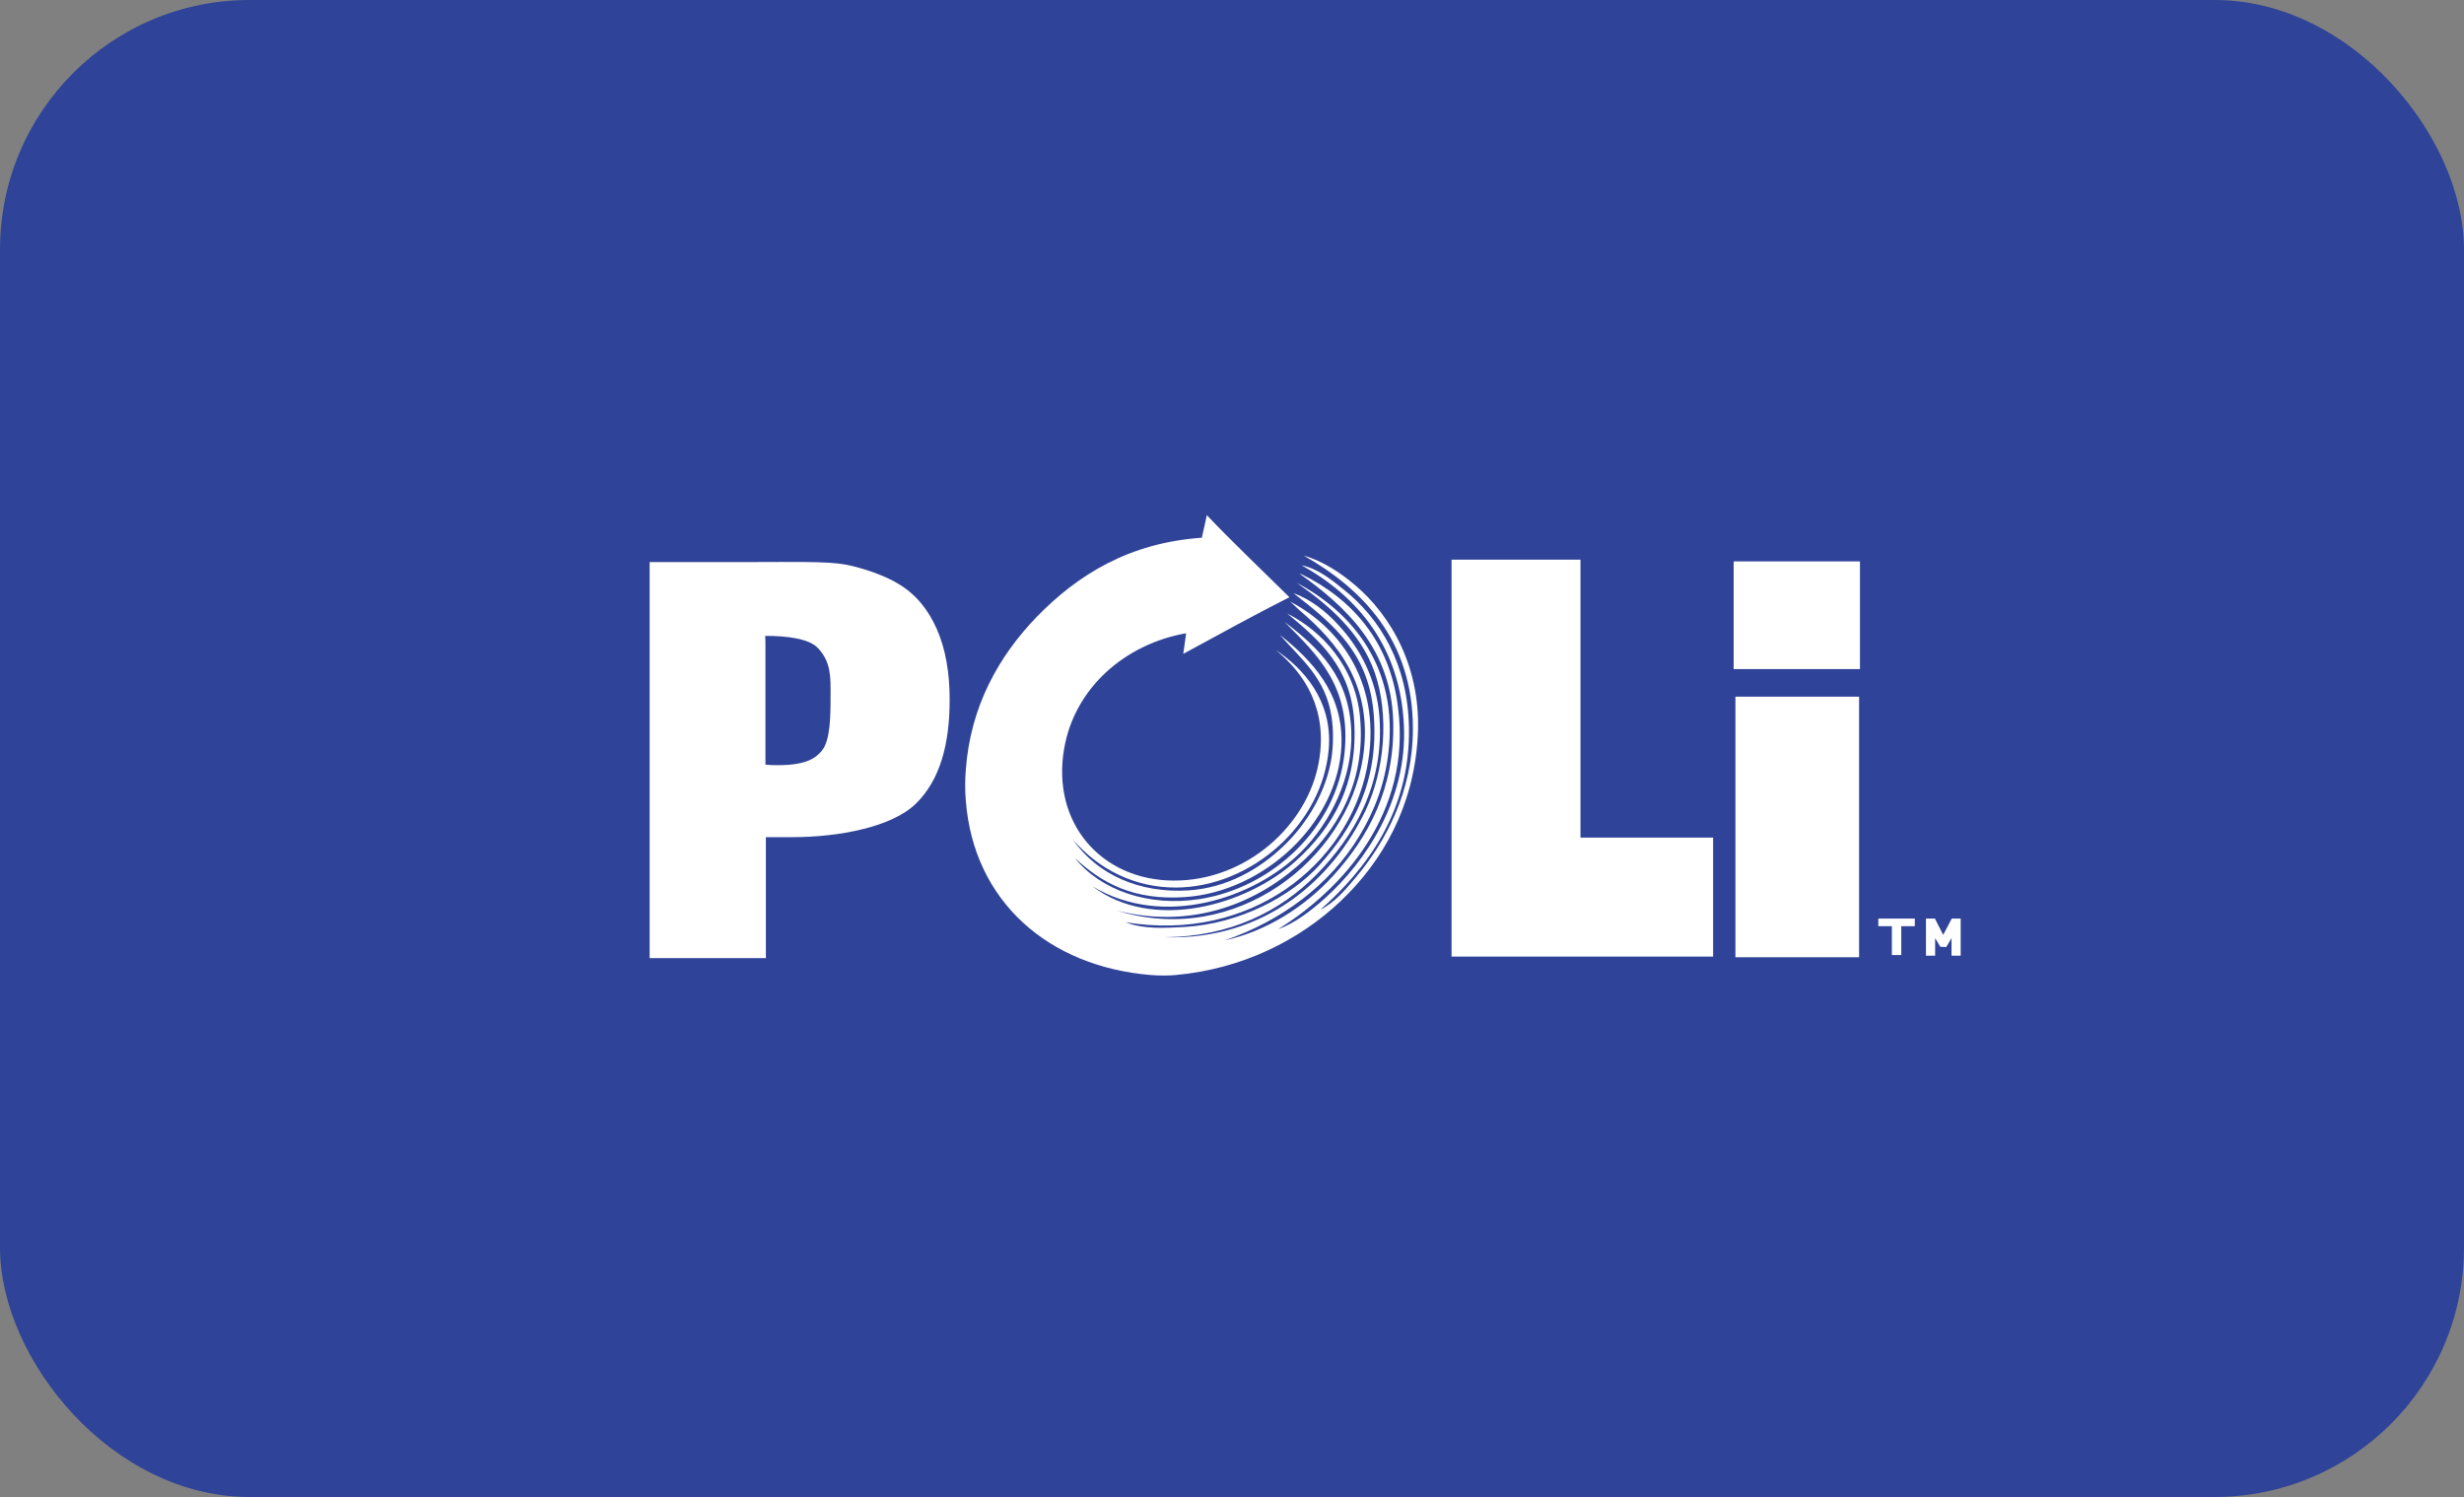
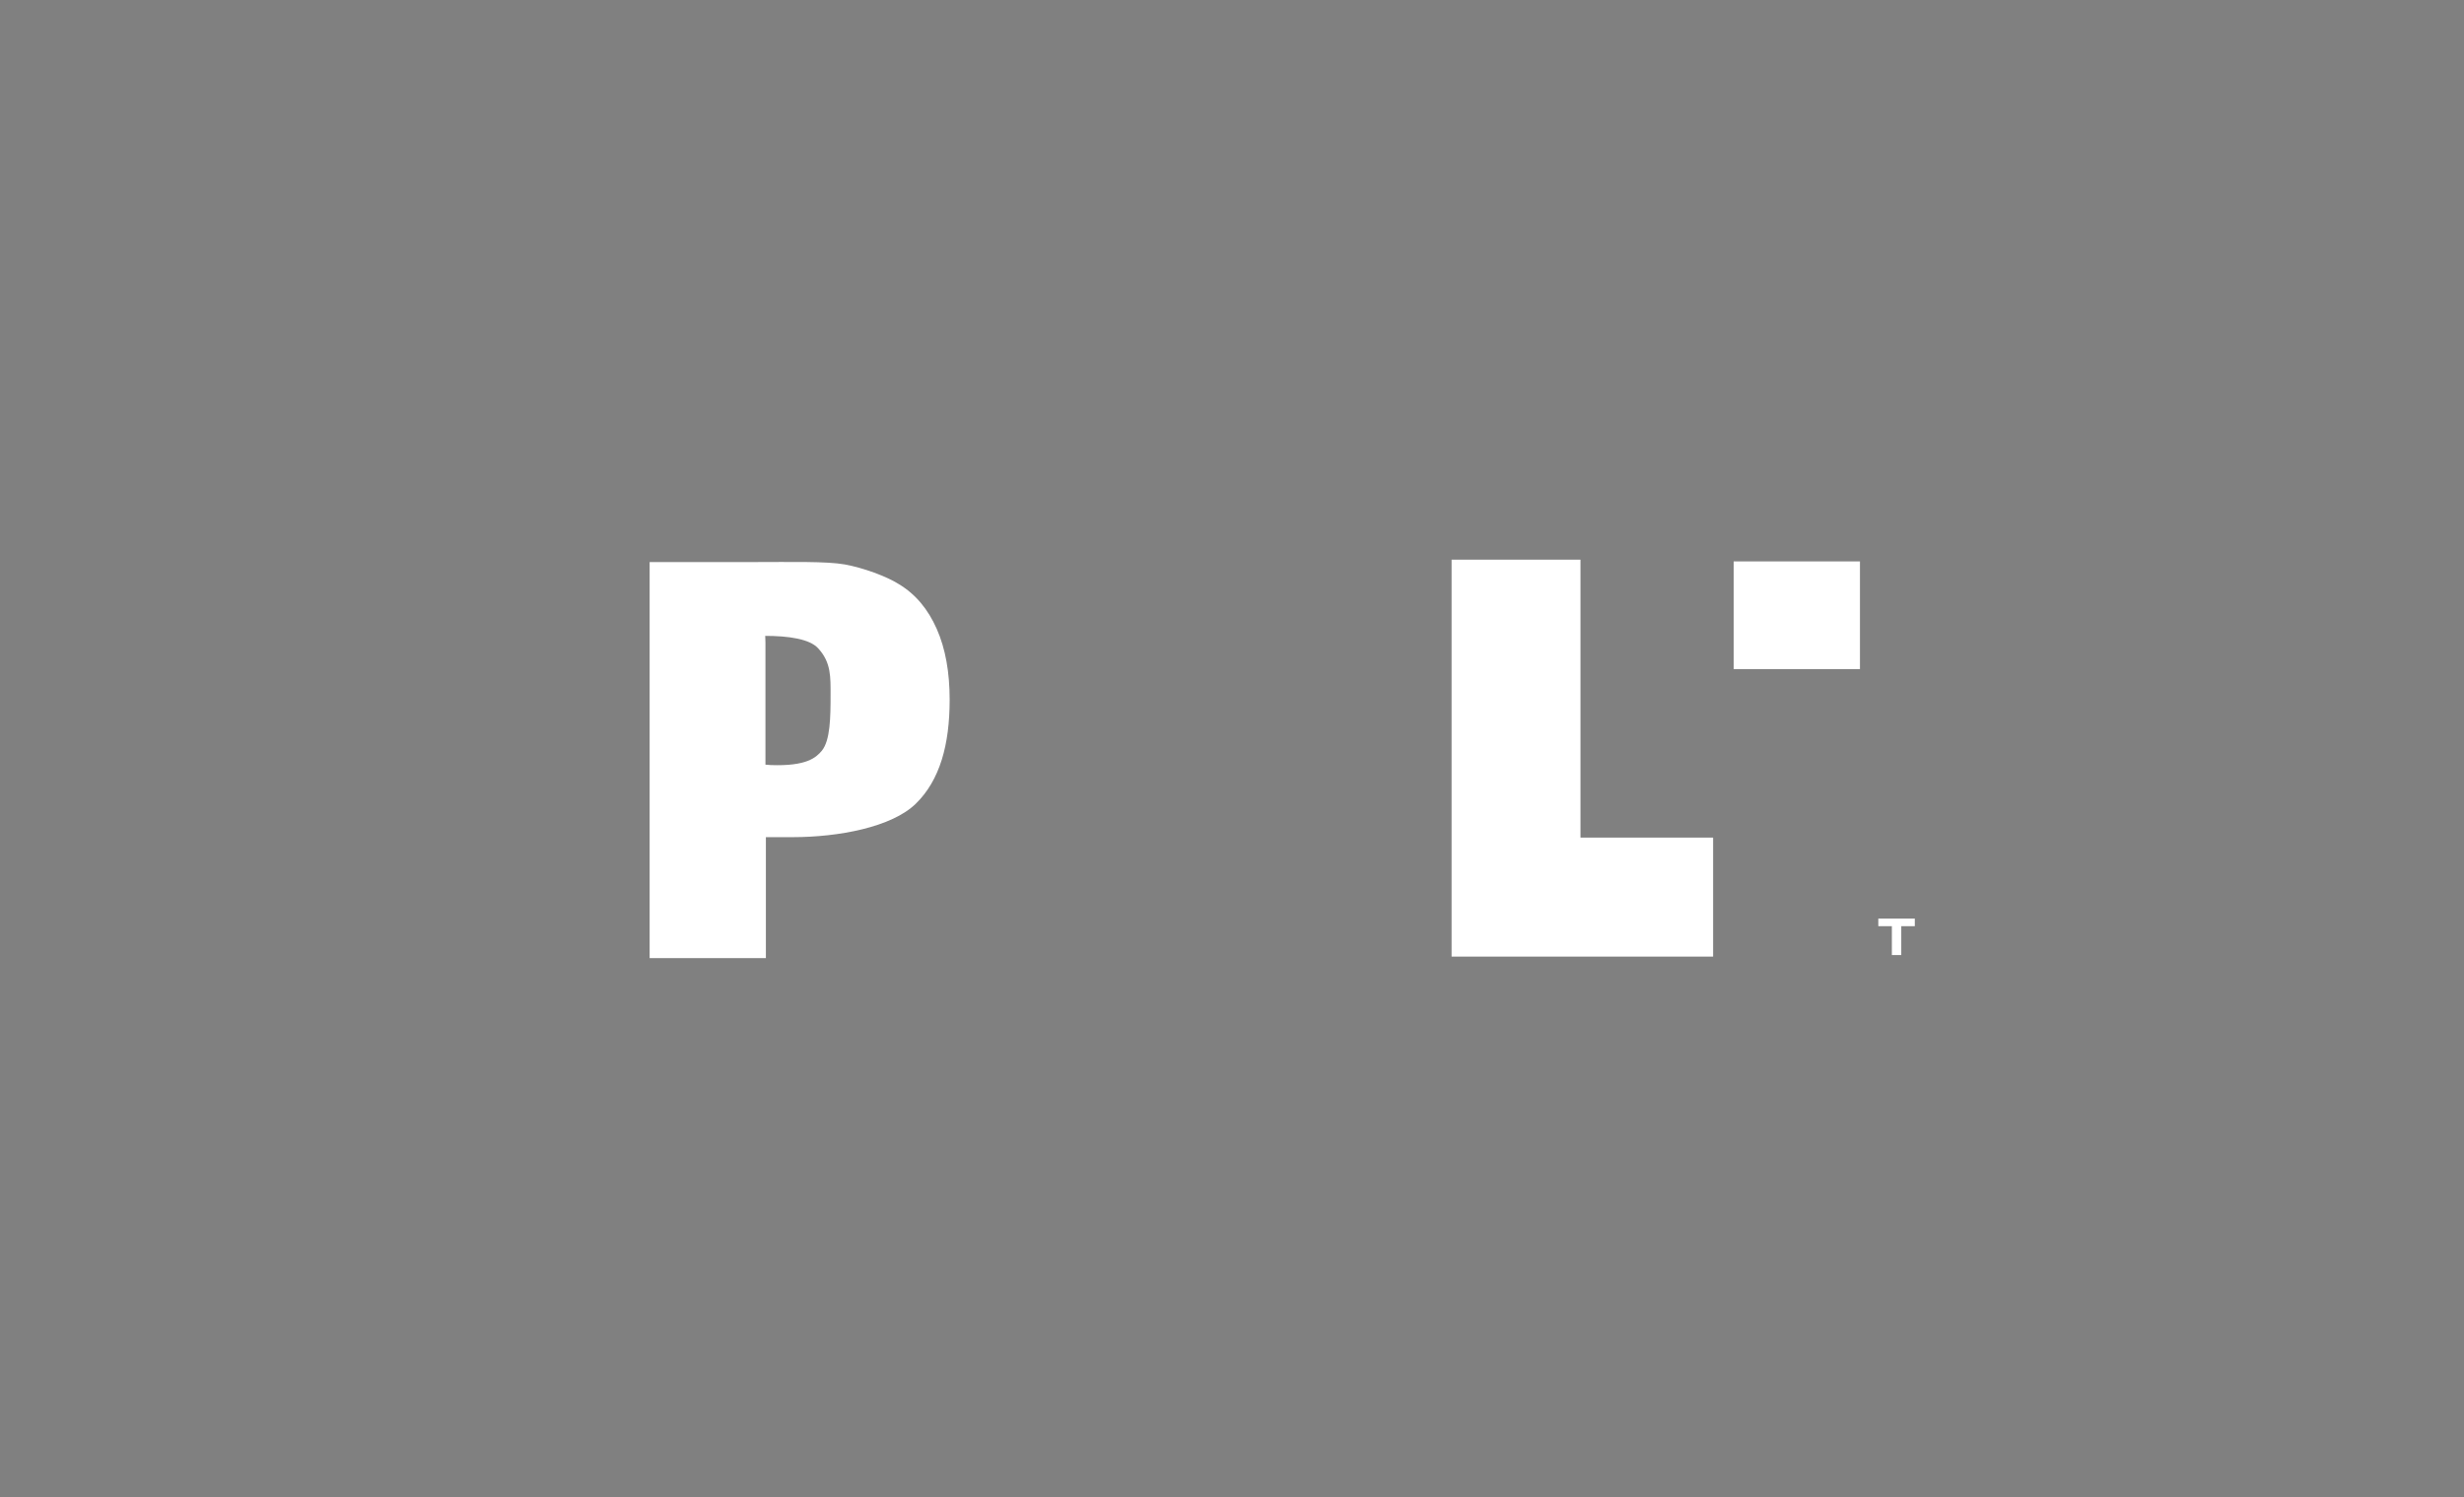
<svg xmlns="http://www.w3.org/2000/svg" width="158" height="96" viewBox="0 0 158 96" fill="none">
  <rect x="0" y="0" width="158" height="96" fill="#808080" stroke="none" />
-   <rect width="158" height="96" rx="16" fill="#2F4398" />
  <path d="M41.657 61.456V36.044H48.285C50.723 36.044 53.007 35.988 54.169 36.197C55.333 36.406 56.86 36.962 57.644 37.464C58.709 38.104 59.508 39.065 60.068 40.332C60.629 41.599 60.895 43.117 60.895 44.872C60.895 47.768 60.264 50.038 58.723 51.542C57.182 53.046 53.777 53.686 50.807 53.686H49.111V61.442H41.657V61.456ZM49.069 49.035C49.167 49.049 49.181 49.049 49.42 49.063C51.731 49.147 52.334 48.576 52.698 48.144C53.245 47.476 53.259 45.972 53.259 44.579C53.259 43.424 53.301 42.477 52.46 41.572C51.914 40.973 50.554 40.778 49.069 40.778L49.083 41.196V49.035H49.069Z" fill="white" />
  <path d="M109.851 61.345H93.08V35.89H101.346V53.714H109.851V61.345Z" fill="white" />
-   <path d="M119.211 44.677H111.281V61.387H119.211V44.677Z" fill="white" />
  <path d="M119.267 36.002H111.168V42.908H119.267V36.002Z" fill="white" />
  <path d="M122.784 58.908H120.444V59.395H121.313V61.247H121.916V59.395H122.784V58.908Z" fill="white" />
-   <path fill-rule="evenodd" clip-rule="evenodd" d="M81.954 59.59C83.019 59.214 84.07 58.407 84.981 57.585C87.545 55.274 90.235 51.333 90.025 46.543C89.801 41.502 87.082 38.271 83.467 36.252C84.518 36.475 85.373 37.171 86.186 37.826C88.511 39.692 90.277 42.588 90.347 46.668C90.445 52.085 87.545 55.789 84.672 58.337C85.569 57.891 86.27 57.07 86.942 56.262C88.848 53.992 90.599 50.762 90.599 46.724C90.599 41.042 87.363 37.77 83.594 35.626C84.841 35.988 85.947 36.726 86.872 37.506C89.156 39.427 91.188 42.811 90.907 47.295C90.641 51.723 88.666 55.218 85.99 57.766C83.313 60.314 79.642 62.139 75.383 62.528C74.962 62.57 74.304 62.57 73.799 62.528C67.214 61.985 62.436 57.794 61.932 51.361C61.876 50.692 61.876 50.038 61.932 49.355C62.226 45.303 64.047 42.073 66.471 39.566C69.106 36.851 72.426 34.804 77.064 34.484C77.176 33.983 77.316 33.398 77.386 33.036C78.914 34.651 80.763 36.406 82.683 38.299C80.371 39.469 78.129 40.708 75.873 41.934C75.929 41.474 76.027 40.945 76.055 40.611C72.174 41.293 68.909 44.092 68.237 48.005C67.41 52.781 70.619 56.443 75.243 56.471C79.909 56.499 83.874 52.92 84.574 48.826C85.149 45.512 83.678 43.201 81.8 41.683C83.552 42.839 85.457 44.913 85.205 48.019C84.812 52.865 80.231 56.889 75.425 56.917C72.805 56.931 70.465 55.775 68.797 53.839C70.367 56.109 73.113 57.307 76.237 57.098C78.689 56.931 80.763 55.733 82.29 54.271C83.86 52.781 85.065 50.706 85.387 48.562C85.499 47.754 85.513 46.849 85.387 45.986C85.009 43.479 83.467 42.31 82.066 40.708C84.056 42.296 86.158 44.398 86.017 47.81C85.807 52.795 81.015 57.195 75.985 57.529C72.692 57.752 70.661 56.638 68.923 55.023C70.577 57.098 73.673 58.17 76.938 57.655C81.576 56.931 85.709 53.087 86.214 48.311C86.662 44.008 84.476 42.003 82.374 39.887C84.602 41.572 86.508 43.424 86.648 46.863C86.774 49.843 85.303 52.767 83.425 54.633C80.427 57.613 74.584 59.576 70.044 56.833C73.912 59.771 79.909 58.086 83.103 55.204C85.415 53.115 87.11 50.33 86.83 46.181C86.606 42.839 84.7 41.126 82.543 39.344C84.77 40.471 86.9 42.741 87.209 45.986C87.615 50.247 85.639 53.408 83.229 55.51C80.329 58.059 76.237 59.576 71.614 58.393C79.236 60.76 86.368 55.12 87.391 48.617C88.119 43.939 85.709 41.182 83.411 39.204C83.173 39.009 83.047 38.856 82.725 38.578C86.004 40.277 88.722 44.008 87.643 49.3C86.396 55.455 80.189 60.454 72.188 59.145C73.351 59.604 74.71 59.507 75.887 59.451C79.53 59.256 82.823 57.446 84.588 55.496C86.732 53.129 88.427 50.149 88.091 45.846C87.797 41.962 85.611 40.096 82.935 38.035C84.056 38.438 85.037 39.218 85.835 40.096C87.18 41.544 88.273 43.521 88.456 45.986C88.778 50.414 86.732 53.714 84.476 56.026C82.08 58.49 78.83 60.064 74.696 60.105C81.169 60.3 85.485 56.346 87.573 51.959C88.764 49.439 89.114 45.888 88.147 43.117C87.251 40.555 85.191 38.801 83.159 37.38C86.704 39.26 89.674 42.783 89.03 48.255C88.792 50.33 88.119 52.029 87.18 53.589C85.247 56.805 82.094 59.075 78.549 60.3C81.169 59.73 83.663 58.17 85.485 56.165C87.727 53.7 89.45 50.581 89.338 46.264C89.212 41.599 86.312 38.912 83.341 36.795C83.383 36.795 83.439 36.823 83.453 36.823C86.69 38.397 89.142 41.14 89.647 45.387C90.529 52.141 86.073 57.042 81.954 59.59Z" fill="white" />
-   <path d="M125.138 61.289V60.161L124.802 60.732L124.423 60.718L124.087 60.161V61.289H123.499V58.908H124.073L124.605 59.952L125.152 58.908H125.726V61.289H125.138Z" fill="white" />
</svg>